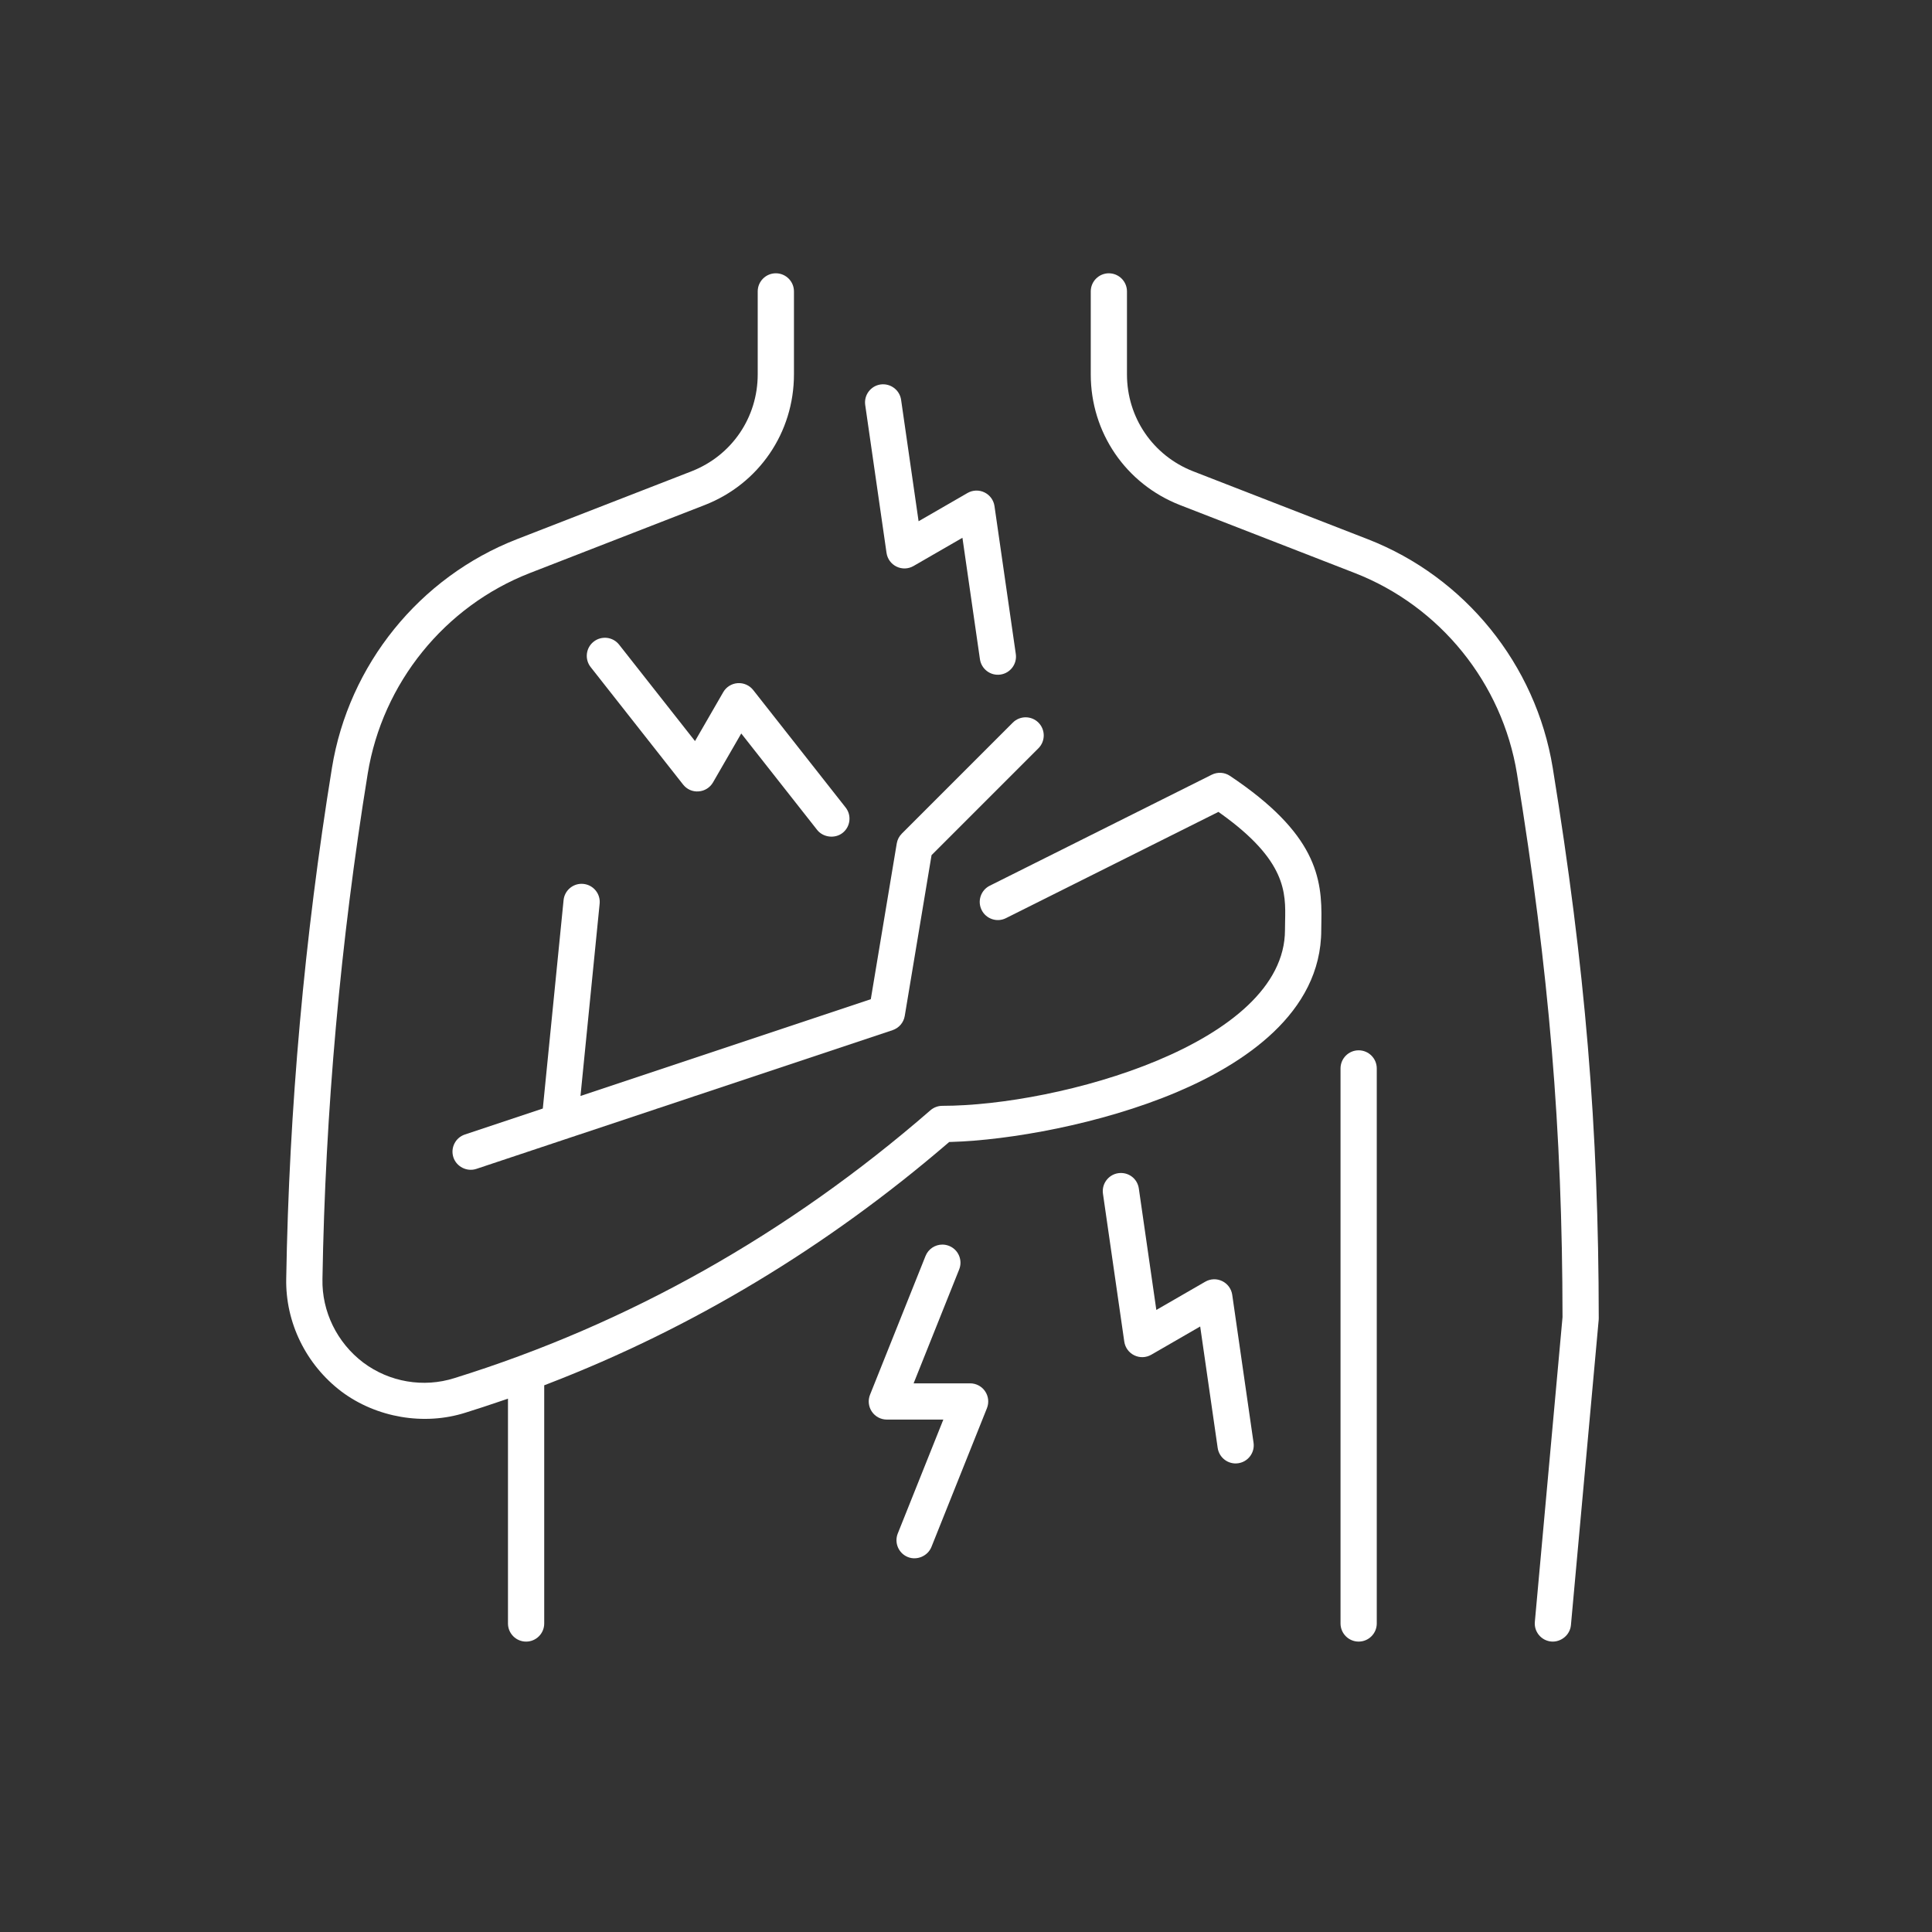
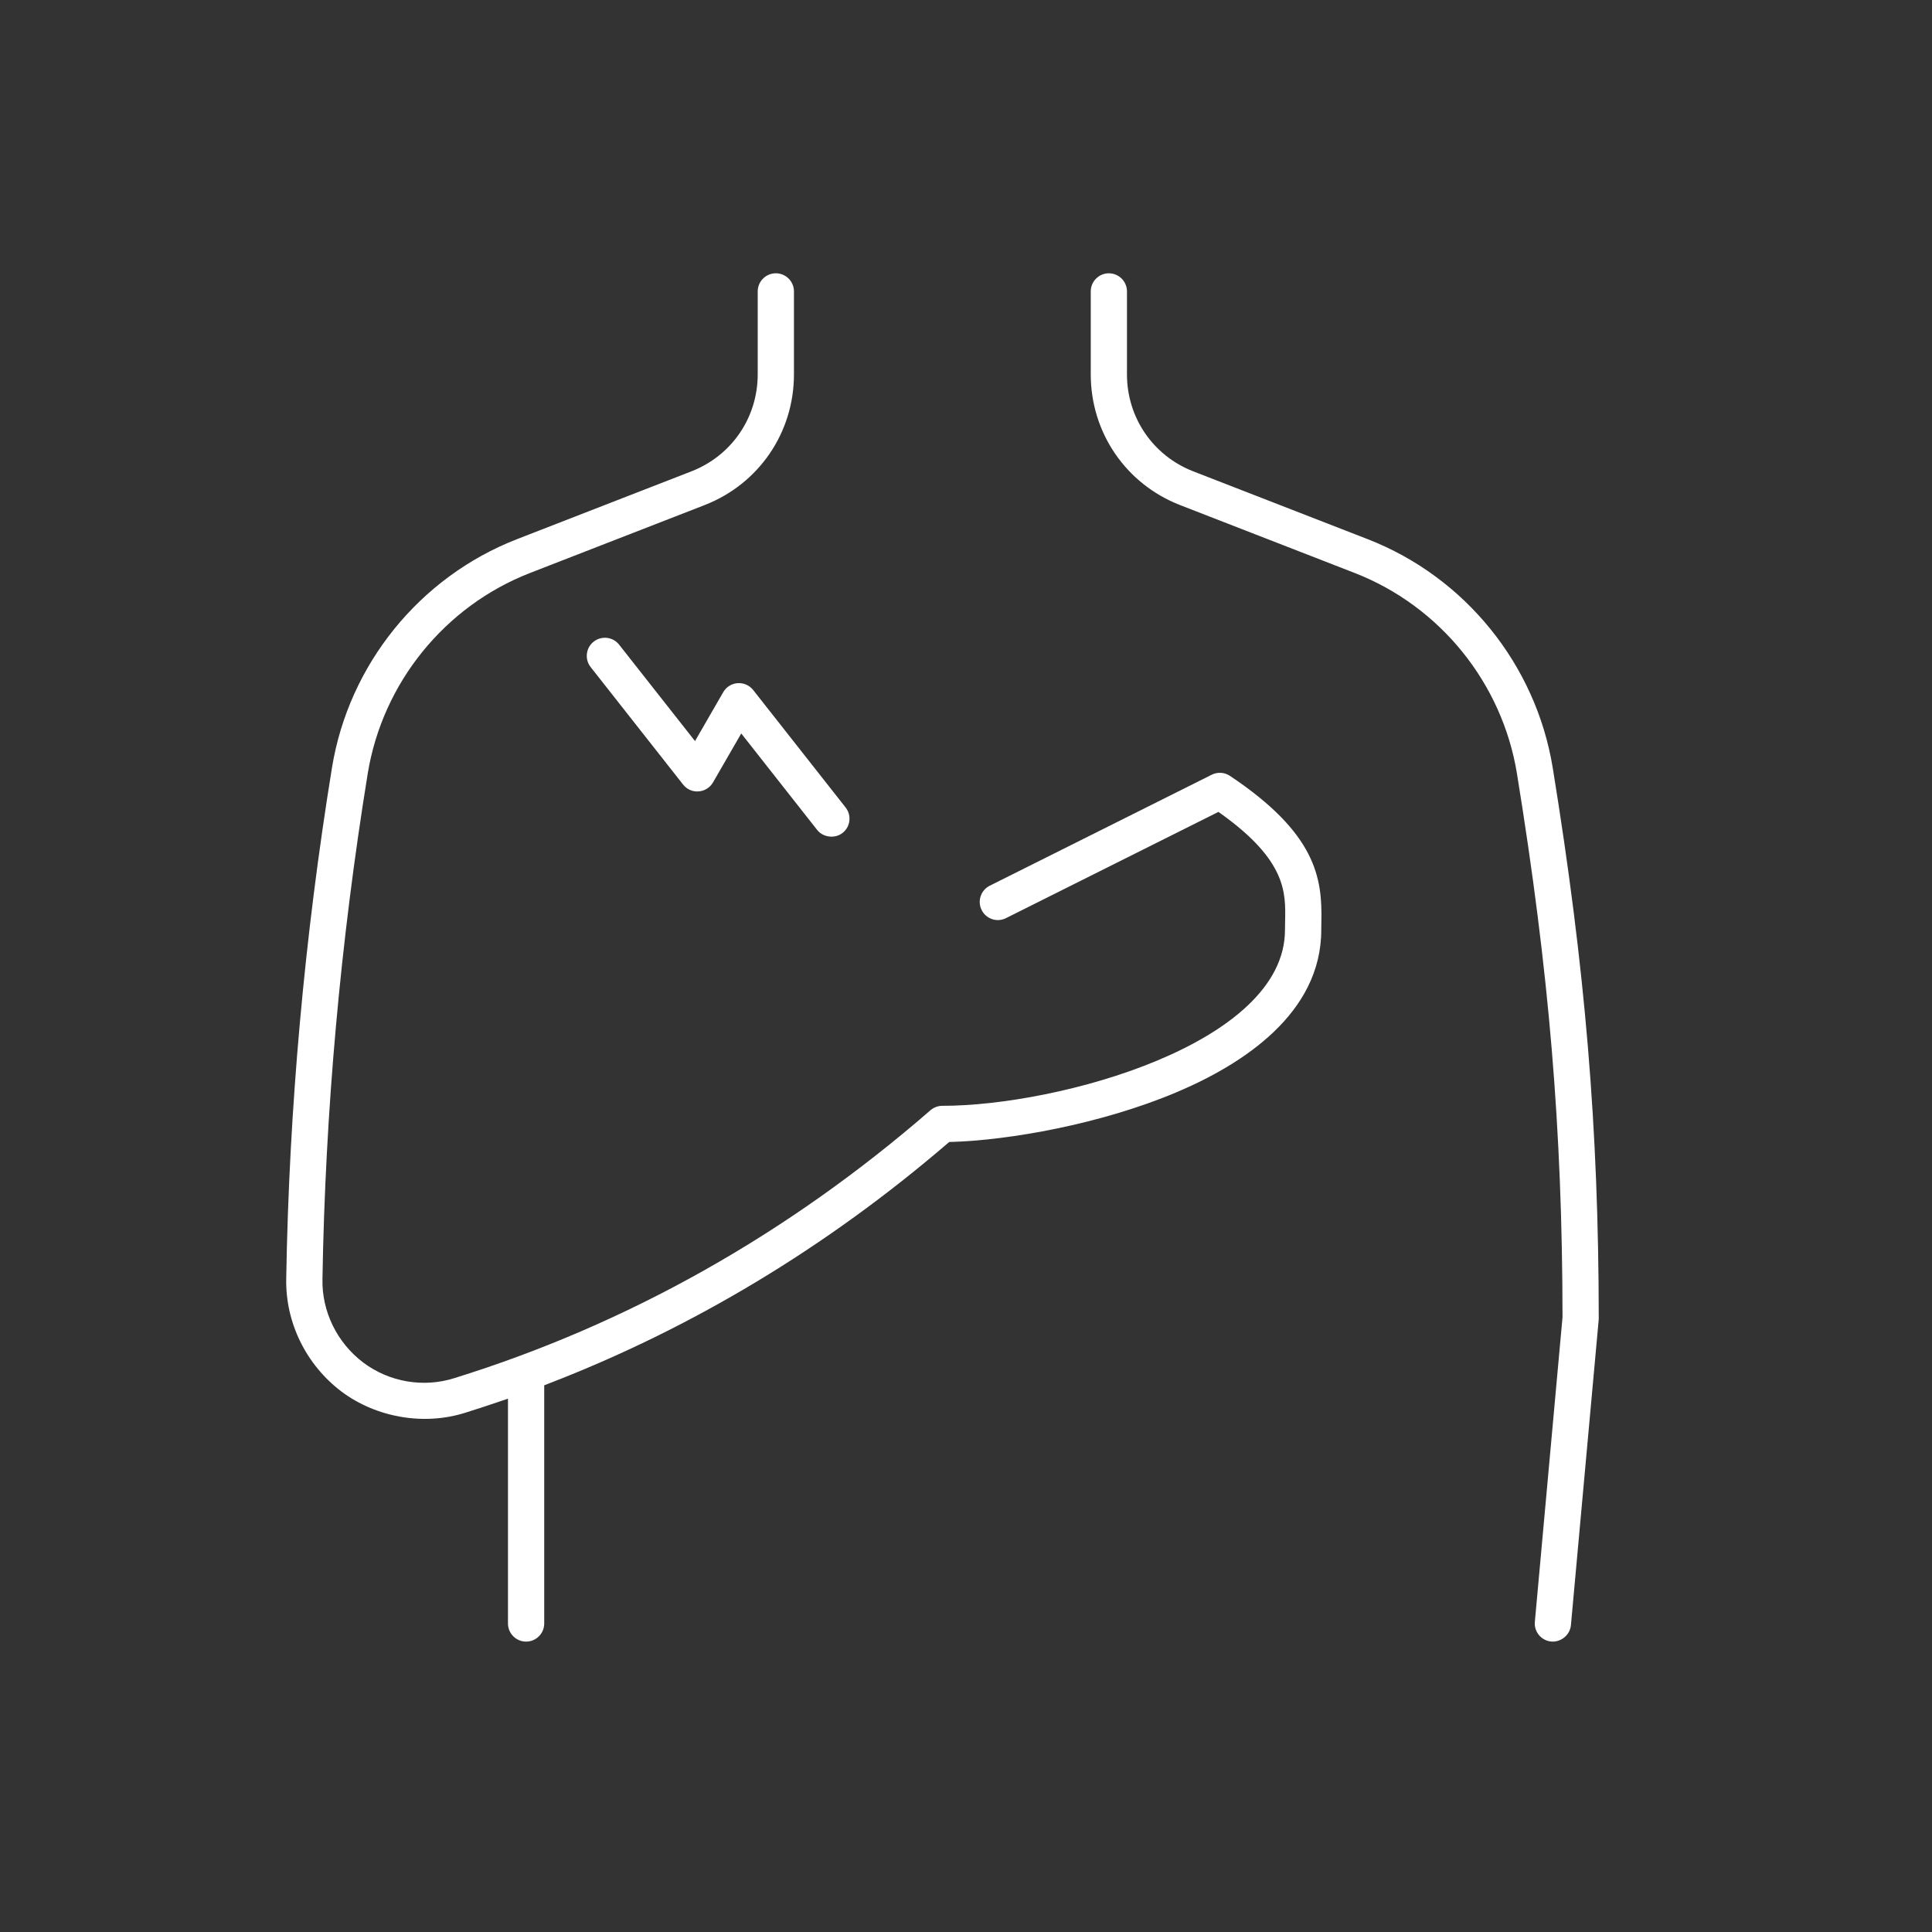
<svg xmlns="http://www.w3.org/2000/svg" id="Ebene_1" viewBox="0 0 150 150">
  <rect x="0" y="0" width="150" height="150" fill="#333333" stroke="none" />
  <defs>
    <style>.cls-1{fill:#fff;}</style>
  </defs>
-   <path class="cls-1" d="M45.155,68.619c-.714,0-1.327.543-1.399,1.268l-1.612,16.179-6.051,2.017c-.356.119-.646.37-.813.706-.168.336-.195.717-.076,1.074.239.718,1.044,1.134,1.779.89l32.319-10.773c.496-.166.857-.588.943-1.103l2.081-12.483,8.299-8.3c.548-.548.548-1.441,0-1.99-.548-.549-1.441-.549-1.99,0l-8.618,8.619c-.208.208-.344.472-.393.764l-2.015,12.092-22.54,7.513,1.487-14.925c.038-.374-.073-.74-.311-1.031-.238-.291-.575-.471-.95-.509-.047-.004-.093-.007-.14-.007Z" />
  <path class="cls-1" d="M39.439,108.589v17.458c0,.776.631,1.407,1.407,1.407s1.407-.631,1.407-1.407v-18.493l.272-.105c11.187-4.308,21.636-10.595,31.057-18.687l.114-.098.15-.004c4.469-.128,11.613-1.371,17.5-3.858,5.126-2.166,11.236-6.109,11.236-12.6,0-.21.004-.425.009-.644.075-3.416-.412-6.853-7.099-11.321h0c-.419-.281-.959-.313-1.411-.089l-17.237,8.619c-.336.168-.586.457-.705.813-.119.357-.092.738.076,1.075.168.336.458.587.815.707.356.119.737.091,1.072-.077l16.497-8.249.208.149c5.073,3.636,5.018,6.121,4.969,8.312-.005.247-.01.478-.01.705,0,8.834-17.574,13.654-26.603,13.654-.339,0-.667.123-.923.345-11.063,9.615-23.496,16.611-36.954,20.794-2.402.764-5.051.314-7.079-1.203-2.041-1.544-3.226-3.968-3.171-6.485.216-13.001,1.398-26.206,3.515-39.246,1.145-7.024,5.968-12.99,12.587-15.57l13.577-5.28c4.208-1.643,6.928-5.625,6.928-10.144v-6.442c0-.776-.631-1.407-1.407-1.407s-1.407.631-1.407,1.407v6.442c0,3.351-2.016,6.304-5.135,7.523l-13.576,5.279c-7.544,2.94-13.041,9.738-14.344,17.741-2.138,13.171-3.333,26.509-3.551,39.644-.074,3.414,1.531,6.698,4.293,8.789,2.711,2.027,6.412,2.657,9.616,1.638.921-.287,1.834-.587,2.743-.898l.563-.192Z" />
  <path class="cls-1" d="M86.093,21.218c-.776,0-1.407.631-1.407,1.407v6.442c0,4.519,2.72,8.501,6.93,10.146l13.572,5.277c6.622,2.581,11.445,8.547,12.588,15.571,2.499,15.397,3.522,27.615,3.538,42.202l-2.149,23.656c-.034.374.08.739.32,1.028.241.289.58.467.954.501.748.064,1.458-.501,1.528-1.274l2.155-23.701c.004-.044.005-.087.005-.129-.012-14.787-1.047-27.168-3.573-42.734l-.004-.022c-1.311-7.995-6.807-14.782-14.342-17.719l-13.572-5.277c-3.121-1.22-5.138-4.173-5.138-7.524v-6.442c0-.776-.631-1.407-1.407-1.407Z" />
-   <path class="cls-1" d="M105.485,81.546c-.776,0-1.407.631-1.407,1.407v43.093c0,.776.631,1.407,1.407,1.407s1.407-.631,1.407-1.407v-43.093c0-.776-.631-1.407-1.407-1.407Z" />
-   <path class="cls-1" d="M73.167,96.629c-.559,0-1.088.335-1.309.885l-4.309,10.772c-.174.434-.121.925.141,1.312s.698.618,1.165.618h4.385l-3.537,8.843c-.288.721.063,1.542.784,1.83.709.284,1.547-.081,1.829-.784l4.309-10.773c.174-.435.121-.925-.141-1.312-.262-.387-.698-.618-1.165-.618h-4.386l3.537-8.843c.14-.349.135-.732-.013-1.078-.148-.345-.422-.612-.771-.751-.171-.068-.347-.101-.521-.101Z" />
  <path class="cls-1" d="M57.551,56.947l5.89,7.485c.466.592,1.384.702,1.976.236.296-.232.483-.566.527-.939s-.059-.741-.292-1.037l-7.175-9.119c-.288-.366-.741-.565-1.207-.533-.466.033-.884.294-1.118.699l-2.192,3.798-5.891-7.484c-.233-.296-.567-.483-.941-.528-.371-.041-.74.06-1.034.292-.296.232-.483.566-.527.939s.059.741.292,1.037l7.175,9.118c.292.372.735.572,1.208.533.465-.033.883-.294,1.117-.7l2.192-3.798Z" />
-   <path class="cls-1" d="M74.723,41.753l1.359,9.428c.109.754.81,1.306,1.594,1.192.767-.111,1.302-.826,1.191-1.594l-1.655-11.485c-.067-.462-.358-.86-.778-1.064-.42-.204-.913-.187-1.318.047l-3.797,2.192-1.358-9.427c-.111-.766-.825-1.298-1.595-1.192-.767.111-1.302.826-1.191,1.594l1.655,11.484c.067.463.358.861.778,1.064.421.206.913.187,1.318-.047l3.797-2.192Z" />
-   <path class="cls-1" d="M93.182,102.987l1.358,9.427c.109.754.812,1.307,1.594,1.192.371-.054.7-.249.925-.55.226-.301.32-.671.266-1.043l-1.655-11.484c-.067-.463-.358-.86-.778-1.064-.42-.205-.913-.188-1.318.047l-3.797,2.192-1.359-9.427c-.112-.777-.812-1.301-1.595-1.192-.766.111-1.301.826-1.19,1.594l1.655,11.484c.067.463.358.861.778,1.064.42.205.913.188,1.319-.047l3.797-2.192Z" />
</svg>